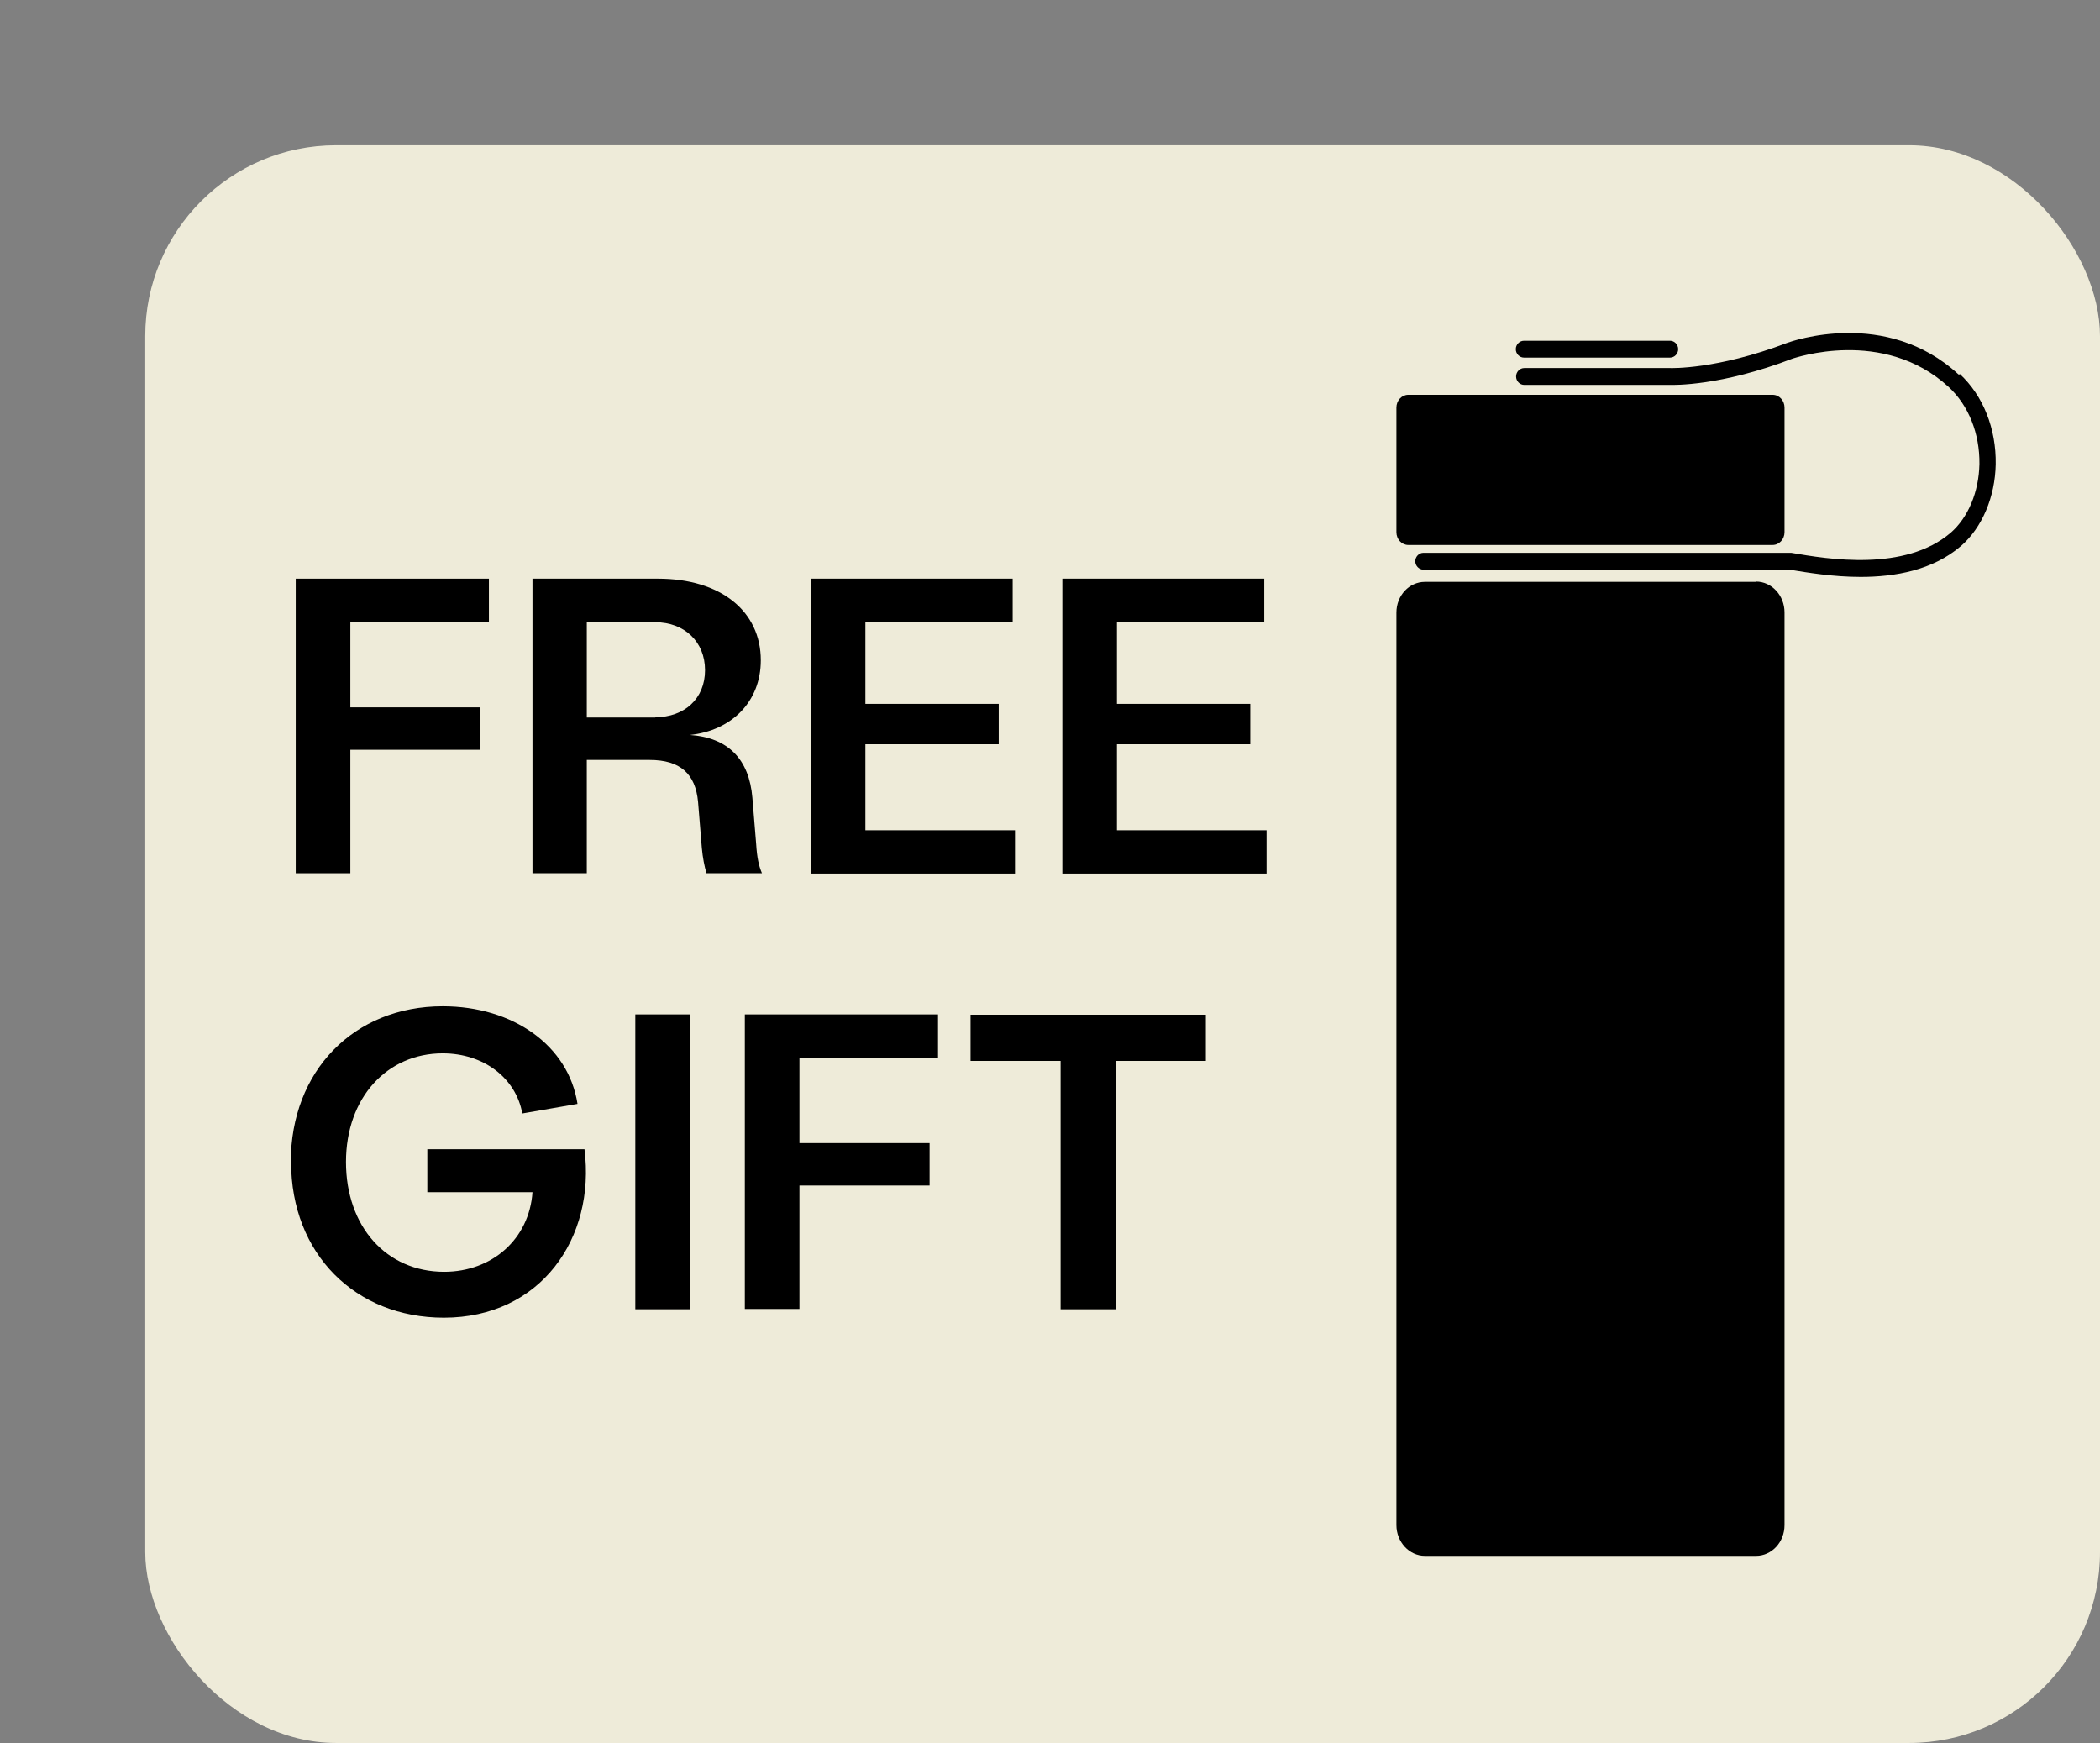
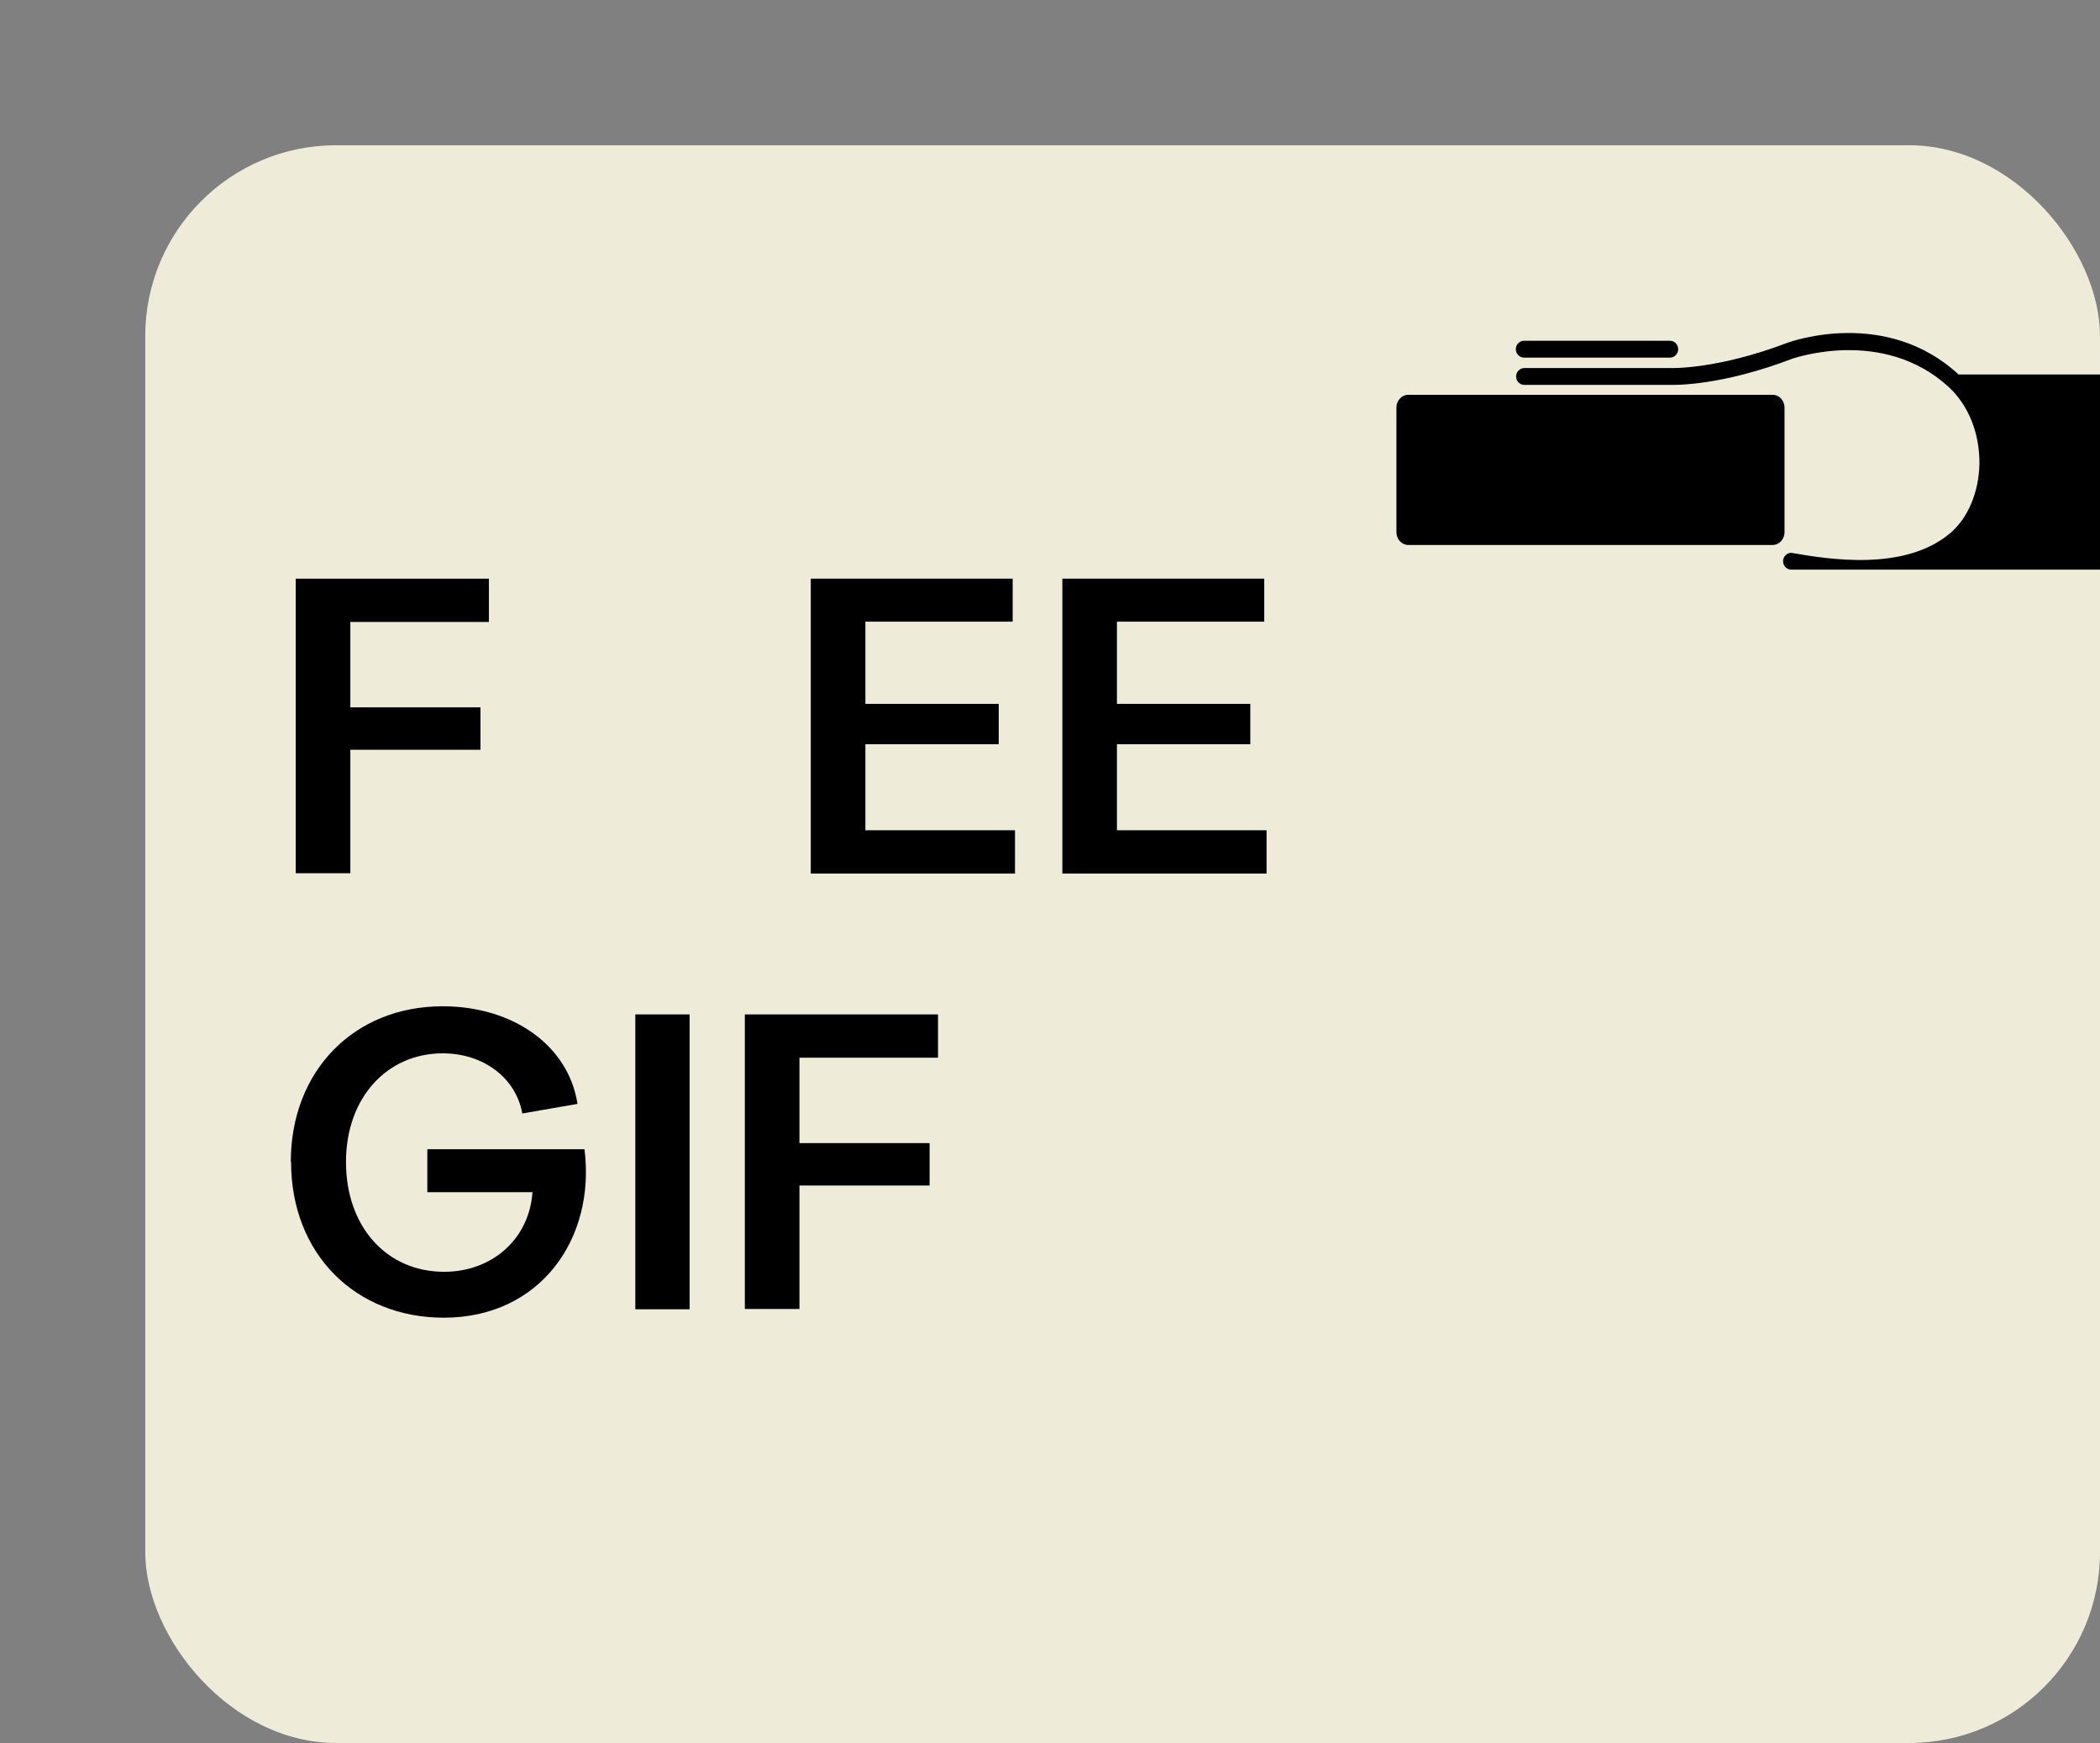
<svg xmlns="http://www.w3.org/2000/svg" id="Layer_1" width="72.29" height="60" version="1.1" viewBox="0 0 72.29 60">
  <rect x="0" y="0" width="72.29" height="60" fill="#808080" stroke="none" />
  <defs>
    <style>
      .st0 {
        fill: none;
        stroke: #eeebd9;
        stroke-linecap: round;
        stroke-miterlimit: 10;
        stroke-width: 7px;
      }

      .st1 {
        isolation: isolate;
      }

      .st2 {
        fill: #eeebd9;
      }
    </style>
  </defs>
  <rect class="st2" x="-1019.17" y="-86.97" width="170.26" height="474.35" />
  <rect class="st2" x="-1019.17" y="-163.59" width="170.26" height="61.46" />
  <path class="st0" d="M-963.26-170.97h64s20.42.94,52.71-10.54c0,0,41.07-14.04,71.65,12.3,20.02,17.25,18.89,50.57.69,65.12-20.51,16.4-53.24,11.99-72.72,8.91h-160.75" />
-   <line class="st0" x1="-963.26" y1="-182.31" x2="-899.26" y2="-182.31" />
  <g>
    <rect class="st2" x="5" y="5" width="67.29" height="55" rx="6.57" ry="6.57" />
    <g>
-       <path d="M60.45,20.03h-11.4c-.54,0-.98.47-.98,1.06v31.41c0,.58.44,1.06.98,1.06h11.4c.54,0,.98-.47.98-1.06v-31.42c0-.58-.44-1.06-.98-1.06h0Z" />
      <path d="M48.48,18.76h12.54c.23,0,.41-.2.41-.44v-4.29c0-.24-.18-.44-.41-.44h-12.54c-.23,0-.41.2-.41.44v4.29c0,.24.18.44.41.44Z" />
-       <path d="M67.42,12.89c-2.49-2.3-5.75-1.14-5.89-1.09-2.44.93-4.02.87-4.03.87h-5.03c-.15,0-.28.13-.28.29s.13.29.28.29h5.02c.13,0,1.73.05,4.23-.91.03,0,3.1-1.09,5.36.98.69.64,1.07,1.6,1.06,2.65-.02.97-.39,1.85-.99,2.37-1.58,1.35-4.22.91-5.49.69h-12.66c-.15,0-.28.13-.28.29s.13.29.28.29h12.6c.61.1,1.5.25,2.45.25,1.19,0,2.48-.23,3.45-1.06.73-.63,1.18-1.69,1.2-2.82.02-1.22-.43-2.36-1.24-3.11v.02h0Z" />
+       <path d="M67.42,12.89c-2.49-2.3-5.75-1.14-5.89-1.09-2.44.93-4.02.87-4.03.87h-5.03c-.15,0-.28.13-.28.29s.13.29.28.29h5.02c.13,0,1.73.05,4.23-.91.03,0,3.1-1.09,5.36.98.69.64,1.07,1.6,1.06,2.65-.02.97-.39,1.85-.99,2.37-1.58,1.35-4.22.91-5.49.69c-.15,0-.28.13-.28.29s.13.29.28.29h12.6c.61.1,1.5.25,2.45.25,1.19,0,2.48-.23,3.45-1.06.73-.63,1.18-1.69,1.2-2.82.02-1.22-.43-2.36-1.24-3.11v.02h0Z" />
      <path d="M52.46,12.31h5.03c.15,0,.28-.13.28-.29s-.13-.29-.28-.29h-5.03c-.15,0-.28.13-.28.29s.13.29.28.29Z" />
    </g>
    <g class="st1">
      <g class="st1">
        <g class="st1">
          <g class="st1">
            <path d="M10.18,19.92h6.65v1.49h-4.77v2.94h4.48v1.46h-4.48v4.25h-1.88v-10.15h0Z" />
-             <path d="M18.33,19.92h4.32c2.16,0,3.54,1.12,3.54,2.81,0,1.42-1,2.42-2.44,2.57,1.32.09,2.04.84,2.15,2.16l.13,1.59c.03.48.09.75.2,1.01h-1.91c-.07-.23-.13-.54-.16-.87l-.13-1.59c-.09-.96-.61-1.44-1.67-1.44h-2.16v3.9h-1.87v-10.15h0ZM22.56,24.69c1,0,1.71-.64,1.71-1.62s-.71-1.65-1.71-1.65h-2.36v3.28h2.36Z" />
            <path d="M27.9,19.92h6.96v1.48h-5.07v2.83h4.59v1.39h-4.59v2.96h5.15v1.49h-7.03v-10.15h-.01Z" />
            <path d="M36.56,19.92h6.96v1.48h-5.07v2.83h4.59v1.39h-4.59v2.96h5.15v1.49h-7.03v-10.15h-.01Z" />
          </g>
        </g>
      </g>
      <g class="st1">
        <g class="st1">
          <g class="st1">
            <path d="M10.01,40c0-3.12,2.16-5.36,5.23-5.36,2.42,0,4.33,1.35,4.64,3.36l-1.9.33c-.22-1.22-1.33-2.07-2.74-2.07-1.91,0-3.33,1.52-3.33,3.74s1.39,3.78,3.38,3.78c1.65,0,2.93-1.13,3.04-2.74h-3.62v-1.48h5.41c.39,3.06-1.51,5.8-4.84,5.8-3.04,0-5.26-2.19-5.26-5.36h-.01Z" />
            <path d="M21.87,34.92h1.87v10.15h-1.87v-10.15Z" />
            <path d="M25.64,34.92h6.65v1.49h-4.77v2.94h4.48v1.46h-4.48v4.25h-1.88v-10.15h0Z" />
-             <path d="M36.51,36.52h-3.1v-1.59h8.1v1.59h-3.1v8.55h-1.9s0-8.55,0-8.55Z" />
          </g>
        </g>
      </g>
    </g>
  </g>
</svg>